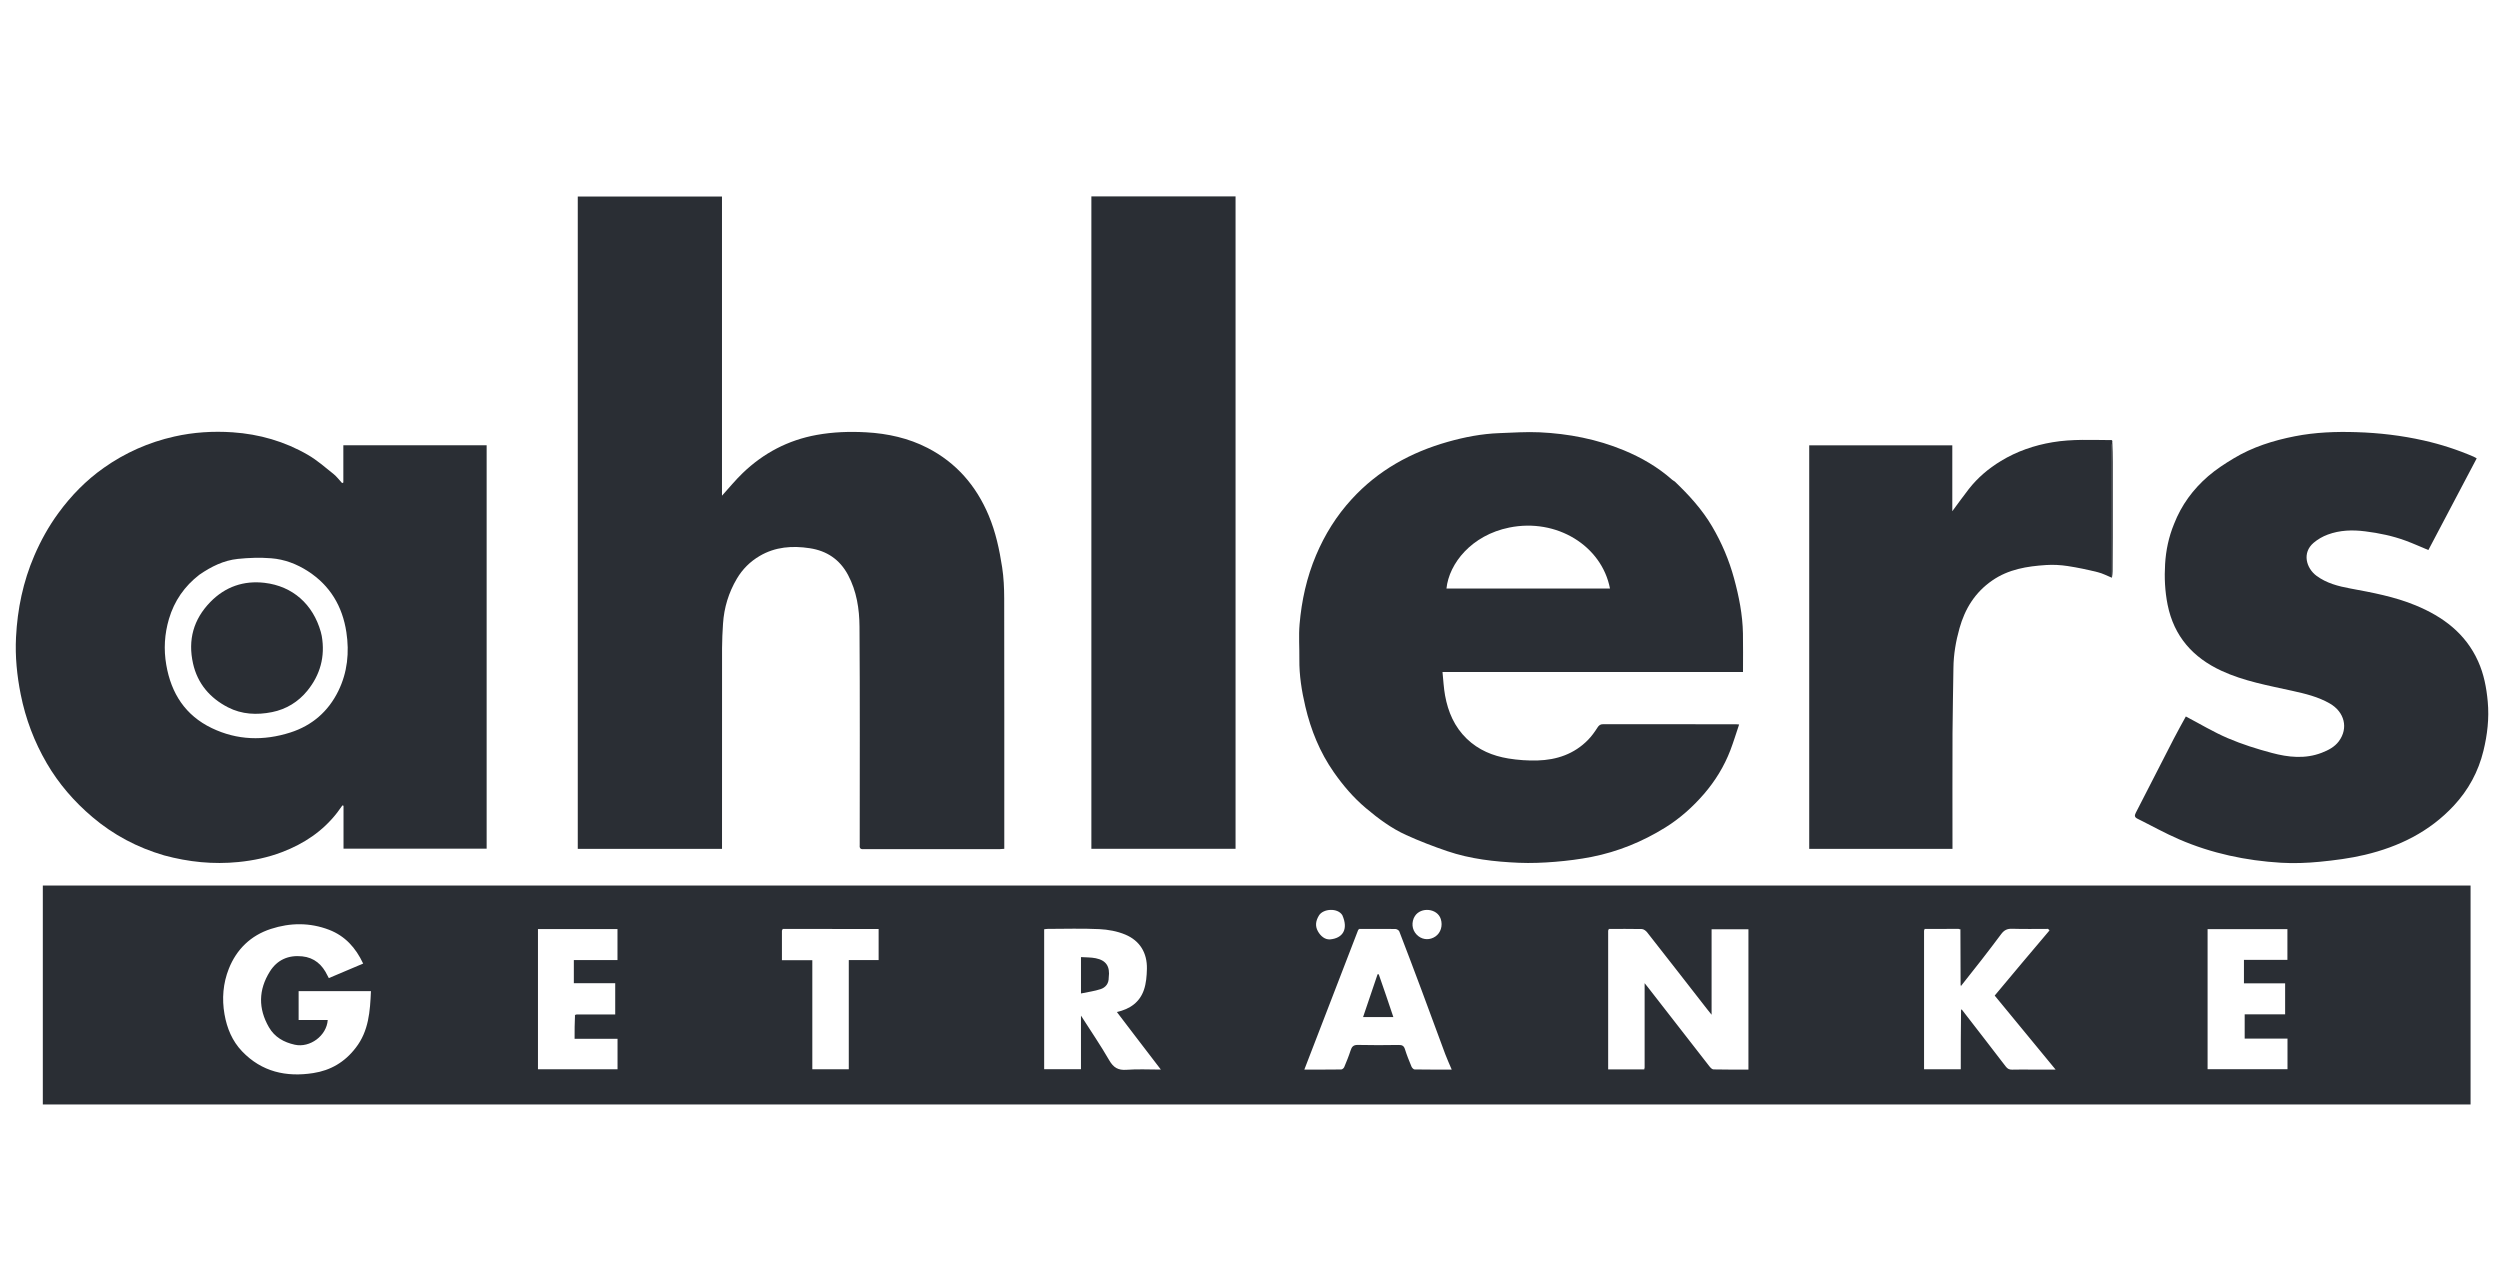
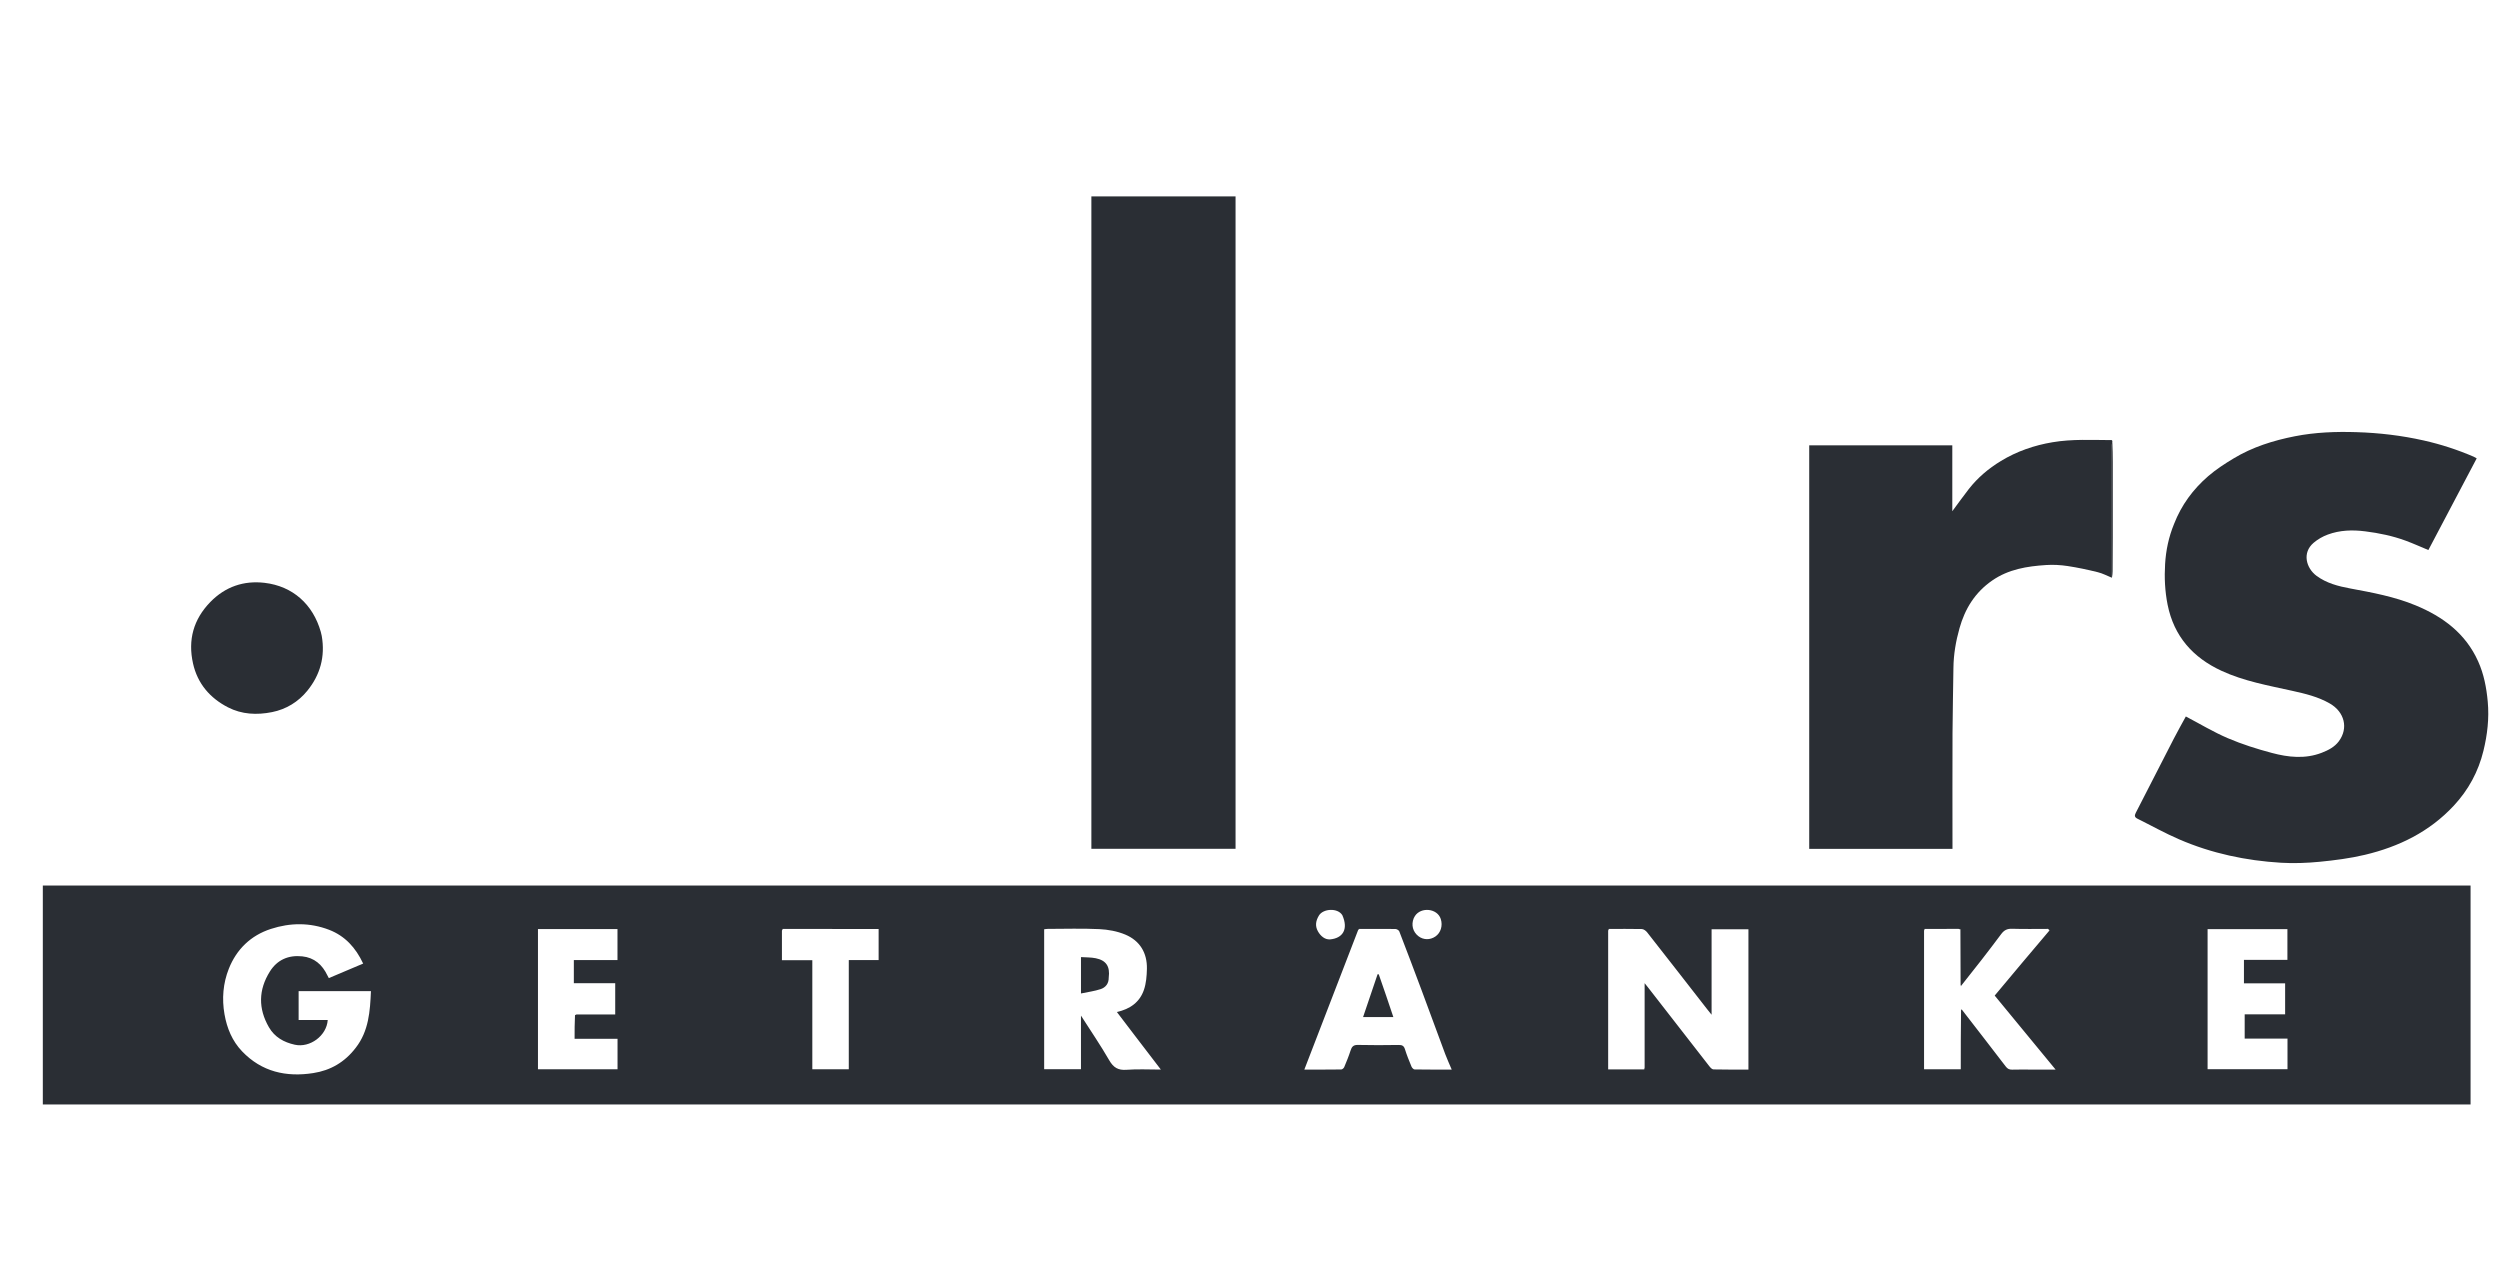
<svg xmlns="http://www.w3.org/2000/svg" width="140" height="72" viewBox="0 0 140 72" fill="none">
  <g clip-path="url(#clip0_1349_6261)">
    <path d="M19.07 49.59C58.843 49.59 98.589 49.59 138.352 49.59C138.352 53.685 138.352 57.757 138.352 61.85C93.042 61.85 47.729 61.85 2.398 61.85C2.398 57.777 2.398 53.705 2.398 49.59C7.945 49.59 13.494 49.59 19.07 49.59ZM43.788 52.119C43.788 52.658 43.788 53.197 43.788 53.773C44.363 53.773 44.916 53.773 45.49 53.773C45.49 55.833 45.49 57.857 45.49 59.878C46.179 59.878 46.844 59.878 47.532 59.878C47.532 57.836 47.532 55.813 47.532 53.763C48.101 53.763 48.647 53.763 49.203 53.763C49.203 53.171 49.203 52.607 49.203 52.025C47.411 52.025 45.634 52.025 43.825 52.019C43.817 52.035 43.808 52.052 43.788 52.119ZM32.2 56.852C32.215 56.843 32.226 56.832 32.286 56.81C33.007 56.81 33.729 56.81 34.452 56.81C34.452 56.217 34.452 55.656 34.452 55.059C33.666 55.059 32.902 55.059 32.135 55.059C32.135 54.615 32.135 54.205 32.135 53.763C32.956 53.763 33.766 53.763 34.579 53.763C34.579 53.166 34.579 52.602 34.579 52.028C33.089 52.028 31.615 52.028 30.126 52.028C30.126 54.649 30.126 57.26 30.126 59.88C31.612 59.88 33.093 59.88 34.582 59.88C34.582 59.309 34.582 58.755 34.582 58.172C33.777 58.172 32.983 58.172 32.177 58.172C32.177 57.716 32.177 57.288 32.2 56.852ZM76.05 52.098C75.052 54.687 74.054 57.276 73.043 59.896C73.755 59.896 74.432 59.9 75.109 59.89C75.167 59.89 75.251 59.818 75.276 59.759C75.403 59.456 75.529 59.15 75.629 58.837C75.697 58.622 75.784 58.51 76.04 58.516C76.801 58.535 77.564 58.529 78.325 58.518C78.519 58.515 78.618 58.564 78.678 58.759C78.78 59.088 78.911 59.409 79.043 59.728C79.071 59.796 79.156 59.888 79.216 59.889C79.892 59.901 80.569 59.896 81.296 59.896C81.165 59.584 81.039 59.313 80.934 59.033C80.486 57.833 80.047 56.629 79.6 55.428C79.192 54.336 78.78 53.245 78.36 52.157C78.335 52.092 78.217 52.024 78.141 52.023C77.472 52.016 76.802 52.023 76.102 52.019C76.093 52.035 76.085 52.052 76.05 52.098ZM109.819 56.542C109.819 56.542 109.833 56.533 109.869 56.545C110.687 57.603 111.507 58.659 112.32 59.722C112.42 59.853 112.52 59.906 112.684 59.9C113.05 59.888 113.417 59.897 113.783 59.897C114.208 59.897 114.633 59.897 115.114 59.897C113.952 58.485 112.831 57.123 111.703 55.753C112.721 54.535 113.73 53.328 114.771 52.105C114.76 52.078 114.749 52.051 114.687 52.018C114.017 52.018 113.347 52.032 112.678 52.011C112.402 52.002 112.233 52.086 112.066 52.309C111.338 53.286 110.589 54.247 109.824 55.203C109.824 55.203 109.799 55.203 109.794 55.152C109.789 54.124 109.785 53.097 109.783 52.038C109.765 52.034 109.746 52.029 109.677 52.018C109.052 52.021 108.427 52.023 107.773 52.019C107.767 52.035 107.761 52.052 107.747 52.12C107.747 54.71 107.747 57.3 107.747 59.878C108.45 59.878 109.115 59.878 109.803 59.878C109.803 58.751 109.803 57.643 109.819 56.542ZM90.057 52.119C90.057 54.709 90.057 57.298 90.057 59.885C90.748 59.885 91.398 59.885 92.079 59.888C92.083 59.87 92.088 59.852 92.099 59.783C92.099 58.23 92.099 56.676 92.099 55.058C92.192 55.174 92.238 55.229 92.282 55.286C93.424 56.756 94.566 58.228 95.712 59.696C95.774 59.776 95.869 59.885 95.951 59.887C96.601 59.903 97.25 59.896 97.912 59.896C97.912 57.26 97.912 54.65 97.912 52.04C97.223 52.04 96.551 52.04 95.849 52.04C95.849 53.631 95.849 55.201 95.849 56.825C95.738 56.686 95.663 56.596 95.591 56.503C94.475 55.07 93.36 53.636 92.238 52.208C92.169 52.12 92.041 52.028 91.939 52.026C91.333 52.011 90.727 52.023 90.091 52.019C90.083 52.035 90.076 52.052 90.057 52.119ZM19.922 58.675C20.652 57.737 20.724 56.63 20.773 55.504C19.401 55.504 18.066 55.504 16.723 55.504C16.723 56.042 16.723 56.567 16.723 57.12C17.278 57.12 17.815 57.12 18.353 57.12C18.294 58.005 17.352 58.692 16.508 58.504C15.892 58.368 15.38 58.08 15.06 57.526C14.456 56.481 14.471 55.431 15.111 54.408C15.525 53.746 16.152 53.476 16.921 53.555C17.602 53.625 18.049 54.023 18.335 54.625C18.357 54.672 18.384 54.717 18.414 54.774C19.064 54.499 19.697 54.231 20.337 53.96C19.921 53.071 19.319 52.41 18.428 52.068C17.354 51.656 16.251 51.667 15.168 52.02C14.041 52.386 13.246 53.162 12.814 54.249C12.492 55.06 12.419 55.927 12.572 56.8C12.71 57.584 13.004 58.296 13.556 58.874C14.655 60.024 16.027 60.329 17.546 60.092C18.504 59.943 19.302 59.487 19.922 58.675ZM63.535 57.972C63.21 57.545 62.885 57.118 62.545 56.672C63.291 56.508 63.823 56.118 64.058 55.438C64.186 55.068 64.218 54.653 64.227 54.256C64.246 53.363 63.836 52.682 63.019 52.338C62.568 52.148 62.053 52.055 61.561 52.031C60.6 51.985 59.635 52.017 58.672 52.018C58.603 52.019 58.534 52.032 58.473 52.039C58.473 54.666 58.473 57.269 58.473 59.876C59.159 59.876 59.831 59.876 60.534 59.876C60.534 58.886 60.534 57.917 60.534 56.874C61.094 57.75 61.638 58.544 62.117 59.376C62.354 59.785 62.616 59.945 63.09 59.908C63.706 59.86 64.328 59.896 65.008 59.896C64.501 59.233 64.031 58.617 63.535 57.972ZM123.625 55.511C123.625 56.967 123.625 58.423 123.625 59.876C125.141 59.876 126.622 59.876 128.1 59.876C128.1 59.299 128.1 58.744 128.1 58.162C127.289 58.162 126.495 58.162 125.702 58.162C125.702 57.699 125.702 57.263 125.702 56.804C126.469 56.804 127.217 56.804 127.967 56.804C127.967 56.218 127.967 55.656 127.967 55.065C127.187 55.065 126.43 55.065 125.661 55.065C125.661 54.62 125.661 54.204 125.661 53.753C126.487 53.753 127.297 53.753 128.095 53.753C128.095 53.155 128.095 52.591 128.095 52.033C126.599 52.033 125.125 52.033 123.625 52.033C123.625 53.184 123.625 54.32 123.625 55.511ZM75.17 51.249C74.909 50.827 74.096 50.879 73.861 51.268C73.687 51.557 73.633 51.841 73.8 52.147C73.951 52.422 74.203 52.633 74.495 52.605C75.18 52.539 75.527 52.054 75.17 51.249ZM79.234 51.3C79.212 51.34 79.186 51.378 79.169 51.42C79.017 51.795 79.119 52.186 79.432 52.427C79.71 52.642 80.082 52.649 80.382 52.444C80.684 52.238 80.803 51.839 80.684 51.466C80.491 50.862 79.572 50.775 79.234 51.3Z" fill="#2A2E34" />
-     <path d="M48.144 47.321C48.144 43.228 48.16 39.162 48.132 35.096C48.126 34.099 47.973 33.105 47.489 32.196C47.026 31.329 46.301 30.845 45.346 30.7C44.369 30.551 43.421 30.618 42.543 31.133C42.005 31.448 41.577 31.876 41.263 32.408C40.805 33.184 40.546 34.028 40.489 34.928C40.461 35.383 40.436 35.839 40.435 36.294C40.431 39.92 40.433 43.545 40.433 47.171C40.433 47.287 40.433 47.404 40.433 47.536C37.725 47.536 35.05 47.536 32.355 47.536C32.355 35.359 32.355 23.193 32.355 11.004C35.036 11.004 37.718 11.004 40.431 11.004C40.431 16.584 40.431 22.157 40.431 27.759C40.836 27.313 41.191 26.876 41.594 26.489C42.759 25.371 44.13 24.647 45.733 24.356C46.658 24.188 47.589 24.158 48.517 24.21C49.71 24.277 50.877 24.534 51.946 25.085C53.551 25.912 54.666 27.199 55.366 28.864C55.759 29.799 55.968 30.778 56.12 31.769C56.208 32.342 56.234 32.93 56.235 33.511C56.244 38.063 56.24 42.616 56.24 47.168C56.24 47.285 56.24 47.402 56.24 47.534C56.131 47.542 56.051 47.552 55.971 47.552C53.456 47.552 50.941 47.552 48.426 47.552C48.282 47.552 48.112 47.589 48.144 47.321Z" fill="#2A2E34" />
-     <path d="M9.192 47.902C7.687 47.462 6.354 46.756 5.172 45.753C4.154 44.889 3.29 43.893 2.621 42.745C1.922 41.547 1.434 40.259 1.161 38.892C0.949 37.831 0.843 36.762 0.897 35.685C0.976 34.105 1.293 32.574 1.922 31.114C2.287 30.267 2.73 29.469 3.275 28.725C3.987 27.752 4.819 26.9 5.807 26.202C7.008 25.353 8.328 24.769 9.762 24.446C10.837 24.203 11.933 24.135 13.027 24.209C14.52 24.311 15.942 24.718 17.24 25.471C17.752 25.767 18.206 26.168 18.672 26.539C18.855 26.685 18.998 26.881 19.159 27.054C19.181 27.042 19.204 27.031 19.227 27.02C19.227 26.331 19.227 25.641 19.227 24.934C21.917 24.934 24.574 24.934 27.252 24.934C27.252 32.458 27.252 39.98 27.252 47.527C24.596 47.527 21.932 47.527 19.237 47.527C19.237 46.724 19.237 45.924 19.237 45.123C19.217 45.116 19.197 45.108 19.176 45.101C19.079 45.235 18.985 45.372 18.884 45.504C18.078 46.548 17.023 47.248 15.802 47.715C15.011 48.018 14.192 48.19 13.347 48.274C11.943 48.414 10.569 48.275 9.192 47.902ZM11.165 32.185C10.332 32.827 9.759 33.653 9.462 34.659C9.213 35.503 9.16 36.361 9.312 37.237C9.588 38.835 10.38 40.062 11.858 40.773C13.283 41.459 14.768 41.497 16.263 41.019C17.481 40.628 18.386 39.84 18.947 38.694C19.457 37.654 19.57 36.54 19.397 35.401C19.177 33.956 18.49 32.794 17.248 31.989C16.62 31.583 15.927 31.321 15.189 31.263C14.569 31.214 13.935 31.234 13.316 31.299C12.537 31.38 11.84 31.719 11.165 32.185Z" fill="#2A2E34" />
-     <path d="M93.79 26.967C94.591 27.733 95.319 28.53 95.877 29.478C96.418 30.397 96.828 31.365 97.107 32.39C97.382 33.399 97.586 34.422 97.605 35.472C97.618 36.182 97.608 36.892 97.608 37.632C92.038 37.632 86.444 37.632 80.78 37.632C80.828 38.094 80.847 38.527 80.924 38.949C81.092 39.871 81.448 40.703 82.139 41.37C82.794 42.001 83.593 42.331 84.466 42.475C85.003 42.563 85.556 42.601 86.099 42.586C87.177 42.557 88.156 42.225 88.929 41.434C89.131 41.228 89.303 40.988 89.458 40.744C89.542 40.611 89.621 40.554 89.778 40.555C92.256 40.559 94.735 40.558 97.213 40.558C97.249 40.558 97.285 40.563 97.391 40.57C97.225 41.063 97.08 41.541 96.903 42.007C96.556 42.914 96.049 43.739 95.419 44.467C94.793 45.191 94.075 45.833 93.253 46.343C91.978 47.134 90.606 47.695 89.133 47.986C88.459 48.118 87.772 48.205 87.087 48.261C86.414 48.316 85.734 48.344 85.059 48.316C83.697 48.258 82.342 48.105 81.043 47.663C80.264 47.398 79.493 47.101 78.744 46.761C77.916 46.385 77.188 45.844 76.491 45.256C75.793 44.668 75.211 43.985 74.692 43.242C73.912 42.126 73.41 40.886 73.1 39.568C72.896 38.7 72.754 37.822 72.764 36.925C72.772 36.271 72.721 35.612 72.776 34.962C72.889 33.632 73.175 32.334 73.698 31.096C74.189 29.933 74.844 28.881 75.703 27.946C77.178 26.338 78.999 25.332 81.077 24.743C82.024 24.475 82.984 24.29 83.969 24.255C84.719 24.229 85.471 24.174 86.218 24.209C87.842 24.285 89.428 24.592 90.934 25.215C91.915 25.622 92.835 26.152 93.638 26.864C93.678 26.9 93.729 26.924 93.79 26.967ZM82.983 32.957C85.372 32.957 87.761 32.957 90.159 32.957C89.701 30.571 87.182 29.003 84.519 29.543C82.409 29.97 81.148 31.55 81.002 32.957C81.646 32.957 82.287 32.957 82.983 32.957Z" fill="#2A2E34" />
    <path d="M121.746 29.344C122.162 28.276 122.815 27.395 123.658 26.666C124.093 26.29 124.585 25.971 125.08 25.673C126.138 25.034 127.305 24.668 128.509 24.431C129.65 24.206 130.809 24.164 131.97 24.201C133.235 24.24 134.485 24.387 135.722 24.665C136.69 24.882 137.626 25.187 138.535 25.579C138.585 25.601 138.63 25.633 138.695 25.669C137.793 27.38 136.892 29.088 135.989 30.802C135.557 30.623 135.147 30.437 134.725 30.281C133.991 30.01 133.23 29.853 132.452 29.755C131.734 29.664 131.033 29.686 130.356 29.936C130.072 30.04 129.792 30.201 129.562 30.397C128.904 30.957 129.148 31.816 129.723 32.244C130.287 32.663 130.947 32.83 131.618 32.955C132.858 33.185 134.097 33.414 135.269 33.898C136.803 34.531 138.071 35.469 138.774 37.032C139.098 37.75 139.242 38.505 139.314 39.293C139.399 40.234 139.292 41.146 139.072 42.047C138.789 43.21 138.233 44.237 137.412 45.118C136.051 46.581 134.338 47.418 132.429 47.871C131.603 48.067 130.753 48.176 129.907 48.259C129.19 48.329 128.46 48.356 127.742 48.314C125.772 48.197 123.857 47.791 122.041 47.007C121.241 46.663 120.478 46.234 119.697 45.847C119.54 45.77 119.521 45.678 119.601 45.523C120.314 44.141 121.017 42.754 121.73 41.372C121.957 40.931 122.203 40.498 122.407 40.122C123.203 40.54 123.959 40.998 124.764 41.341C125.558 41.68 126.391 41.943 127.227 42.165C128.146 42.41 129.087 42.513 130.015 42.156C130.385 42.013 130.737 41.832 130.976 41.51C131.52 40.776 131.296 39.873 130.47 39.396C129.816 39.018 129.092 38.847 128.366 38.686C127.021 38.387 125.656 38.146 124.398 37.562C122.807 36.824 121.742 35.639 121.386 33.865C121.234 33.103 121.2 32.342 121.246 31.58C121.292 30.822 121.446 30.074 121.746 29.344Z" fill="#2A2E34" />
    <path d="M69.191 28.55C69.191 34.89 69.191 41.202 69.191 47.533C66.49 47.533 63.815 47.533 61.117 47.533C61.117 35.362 61.117 23.191 61.117 11C63.795 11 66.47 11 69.191 11C69.191 16.841 69.191 22.682 69.191 28.55Z" fill="#2A2E34" />
    <path d="M118.267 32.354C118.005 32.248 117.751 32.11 117.48 32.044C116.919 31.905 116.352 31.783 115.781 31.697C115.386 31.638 114.978 31.616 114.579 31.642C113.515 31.711 112.479 31.875 111.563 32.509C110.603 33.172 110.039 34.088 109.732 35.181C109.528 35.906 109.4 36.646 109.392 37.405C109.379 38.623 109.346 39.84 109.341 41.058C109.332 43.105 109.339 45.152 109.339 47.198C109.339 47.306 109.339 47.414 109.339 47.536C106.649 47.536 103.992 47.536 101.316 47.536C101.316 40.004 101.316 32.483 101.316 24.938C103.979 24.938 106.643 24.938 109.329 24.938C109.329 26.164 109.329 27.38 109.329 28.628C109.651 28.194 109.942 27.785 110.25 27.39C110.748 26.752 111.357 26.237 112.048 25.817C112.943 25.272 113.917 24.937 114.945 24.765C116.042 24.58 117.151 24.642 118.257 24.646C118.274 24.646 118.291 24.678 118.294 24.739C118.274 24.828 118.262 24.873 118.262 24.918C118.263 27.397 118.265 29.875 118.267 32.354Z" fill="#2A2E34" />
    <path d="M118.282 32.337C118.265 29.876 118.263 27.397 118.262 24.918C118.262 24.873 118.274 24.828 118.291 24.762C118.307 25.117 118.315 25.492 118.315 25.867C118.316 27.909 118.316 29.951 118.315 31.992C118.315 32.102 118.304 32.211 118.282 32.337Z" fill="#2A2E34" />
    <path d="M114.752 52.113C114.735 52.1 114.734 52.078 114.734 52.041C114.746 52.052 114.757 52.078 114.752 52.113Z" fill="#2A2E34" />
    <path d="M92.059 59.887C92.049 59.871 92.058 59.858 92.079 59.841C92.083 59.852 92.079 59.871 92.059 59.887Z" fill="#2A2E34" />
-     <path d="M32.188 56.857C32.185 56.844 32.194 56.828 32.219 56.815C32.226 56.833 32.215 56.844 32.188 56.857Z" fill="#2A2E34" />
    <path d="M109.809 56.54C109.81 56.527 109.82 56.518 109.831 56.521C109.832 56.534 109.817 56.544 109.809 56.54Z" fill="#2A2E34" />
    <path d="M109.838 55.208C109.831 55.22 109.812 55.227 109.797 55.218C109.801 55.203 109.827 55.203 109.838 55.208Z" fill="#2A2E34" />
    <path d="M109.778 52.053C109.761 52.064 109.748 52.056 109.73 52.035C109.742 52.029 109.761 52.034 109.778 52.053Z" fill="#2A2E34" />
    <path d="M107.79 52.023C107.798 52.04 107.789 52.051 107.767 52.065C107.763 52.053 107.769 52.036 107.79 52.023Z" fill="#2A2E34" />
    <path d="M90.107 52.023C90.115 52.04 90.104 52.052 90.079 52.065C90.076 52.053 90.083 52.036 90.107 52.023Z" fill="#2A2E34" />
    <path d="M76.112 52.023C76.119 52.04 76.108 52.052 76.082 52.065C76.08 52.053 76.089 52.036 76.112 52.023Z" fill="#2A2E34" />
    <path d="M43.839 52.023C43.846 52.04 43.835 52.052 43.809 52.065C43.806 52.053 43.815 52.036 43.839 52.023Z" fill="#2A2E34" />
    <path d="M62.089 54.744C62.094 55.088 61.907 55.3 61.639 55.39C61.294 55.505 60.926 55.551 60.535 55.634C60.535 54.933 60.535 54.29 60.535 53.597C60.81 53.616 61.092 53.607 61.361 53.661C61.949 53.781 62.17 54.124 62.089 54.744Z" fill="#2A2E34" />
    <path d="M77.211 54.564C77.493 55.362 77.757 56.149 78.028 56.957C77.449 56.957 76.905 56.957 76.332 56.957C76.606 56.147 76.874 55.354 77.144 54.561C77.147 54.553 77.176 54.554 77.211 54.564Z" fill="#2A2E34" />
    <path d="M18.018 35.612C18.22 36.775 17.927 37.798 17.213 38.678C16.708 39.301 16.031 39.72 15.232 39.879C14.387 40.048 13.541 40.01 12.764 39.609C11.754 39.089 11.06 38.277 10.809 37.153C10.517 35.844 10.828 34.69 11.776 33.715C12.617 32.85 13.656 32.502 14.819 32.639C16.395 32.826 17.526 33.842 17.963 35.38C17.982 35.449 17.999 35.519 18.018 35.612Z" fill="#2A2E34" />
  </g>
  <defs>
    <clipPath id="clip0_1349_6261">
      <rect width="138.462" height="72" fill="white" transform="translate(0.883)" />
    </clipPath>
  </defs>
</svg>